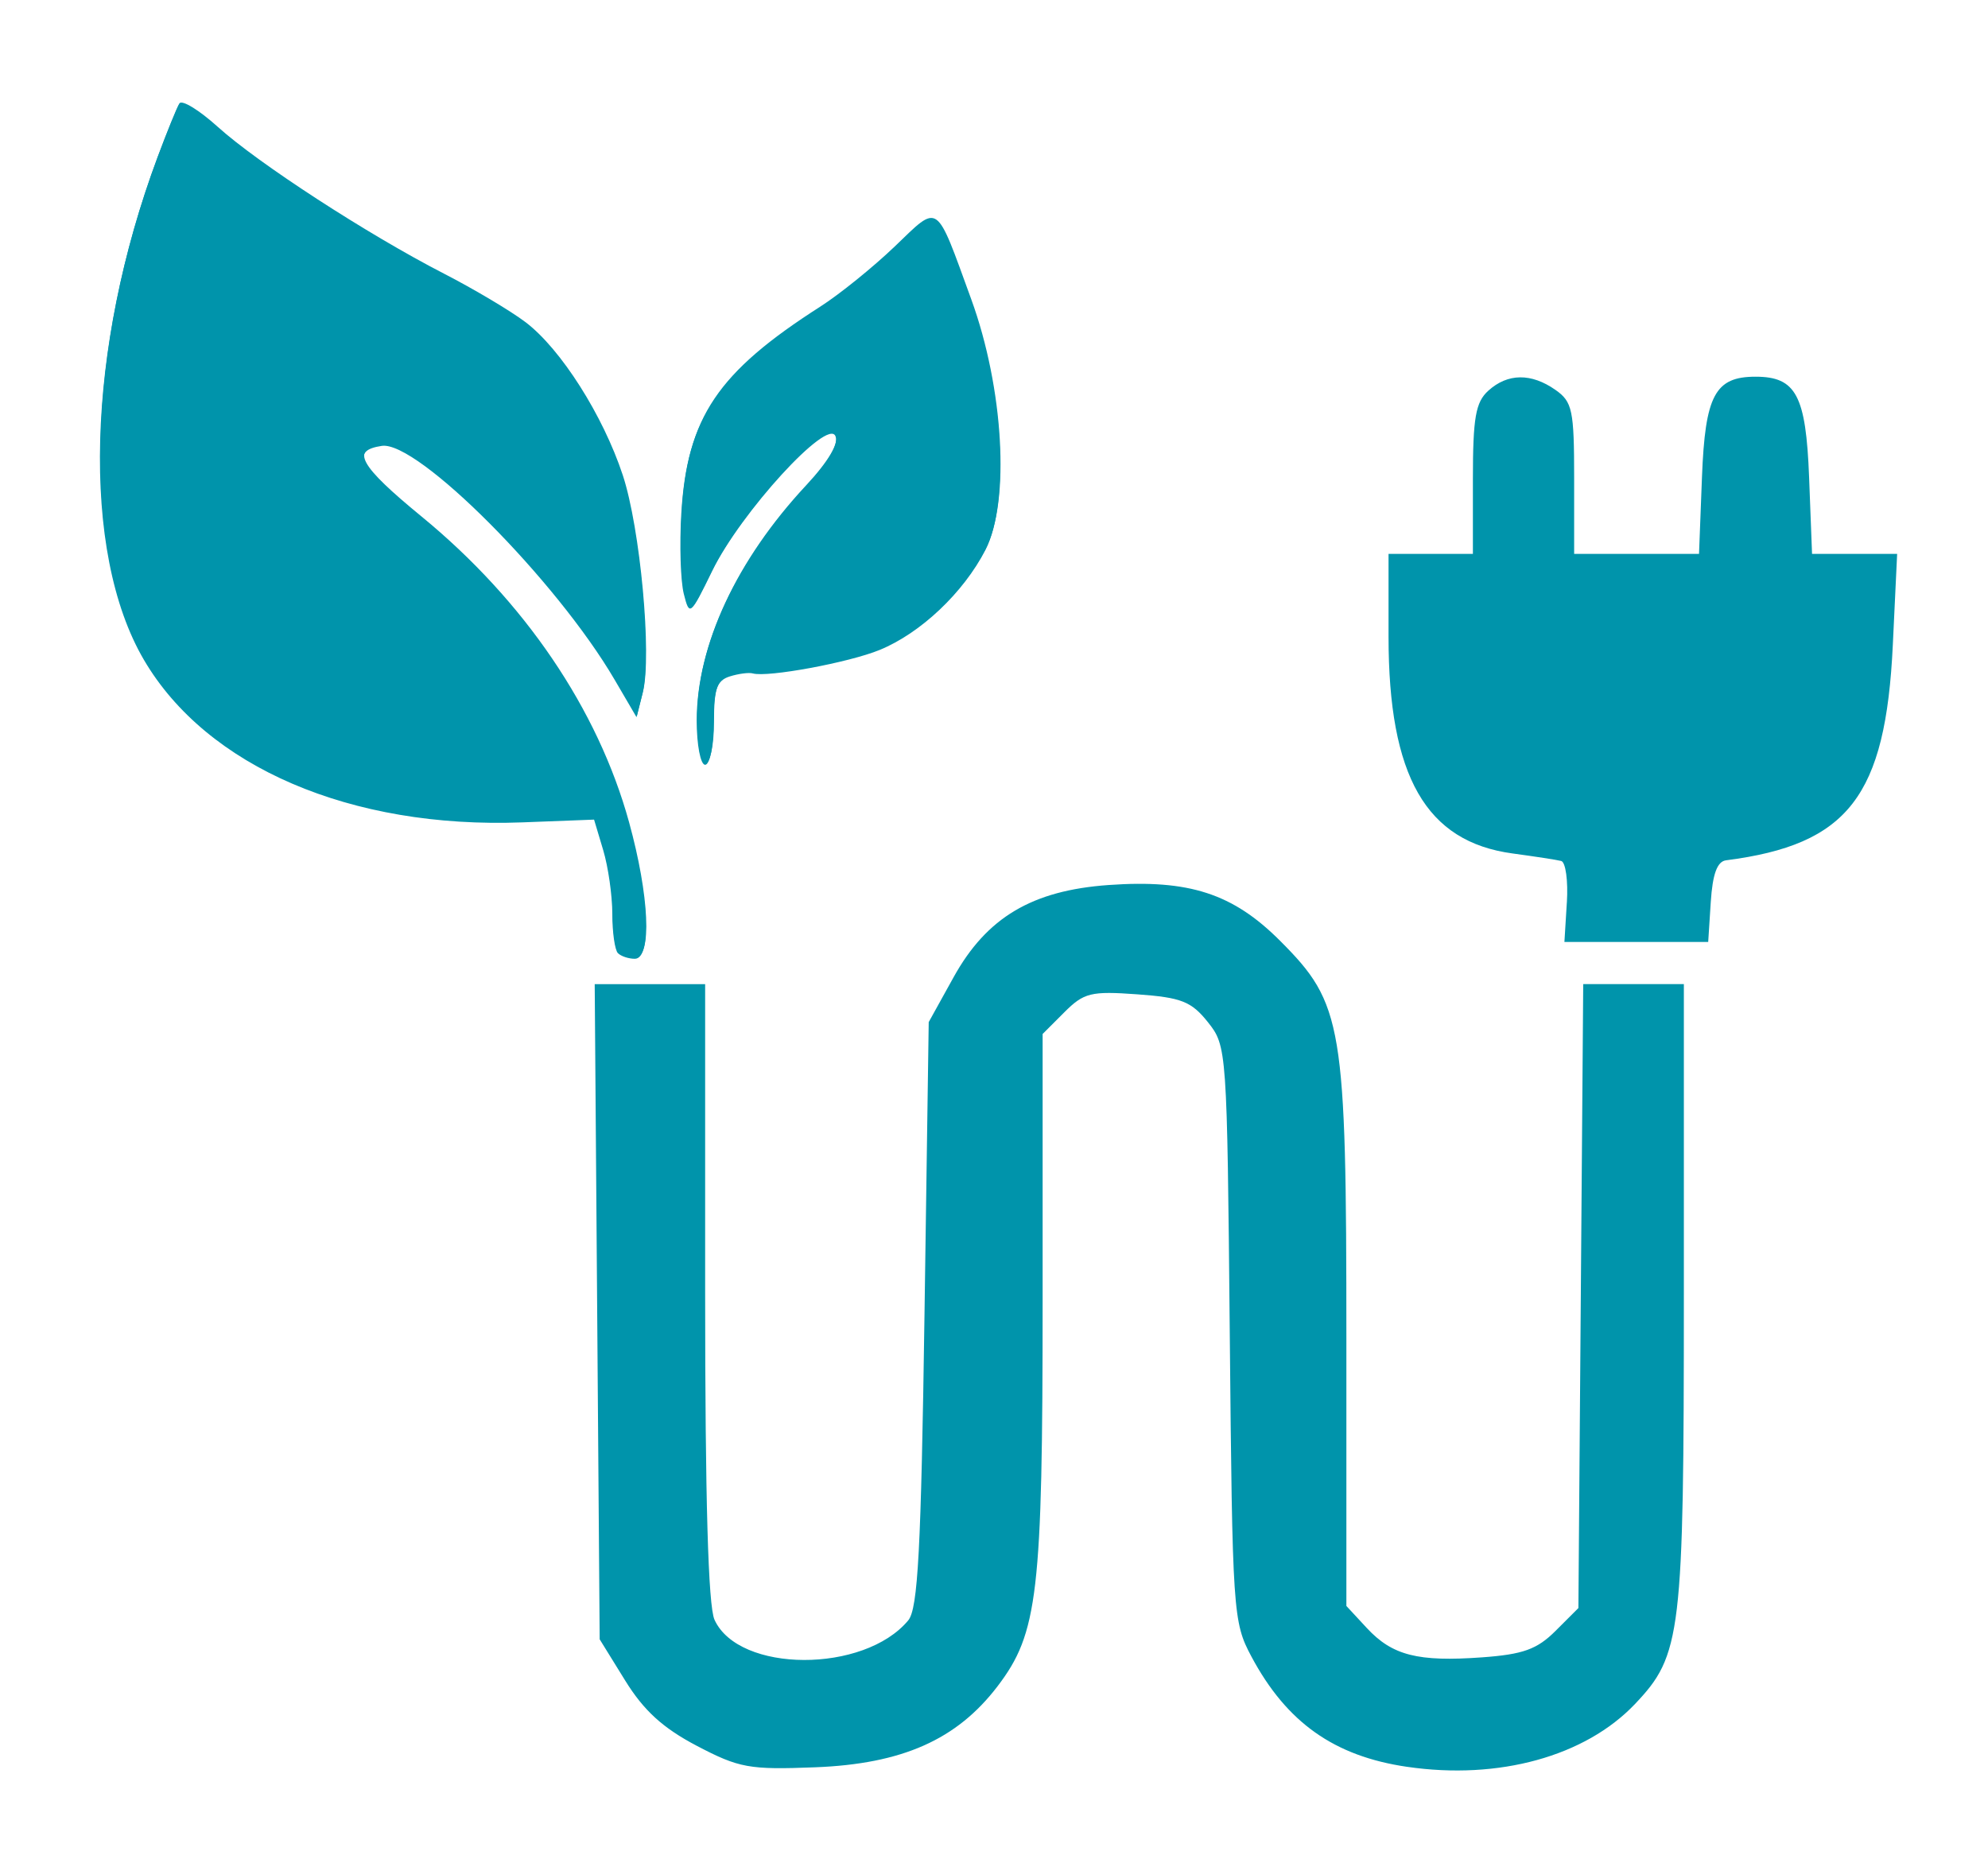
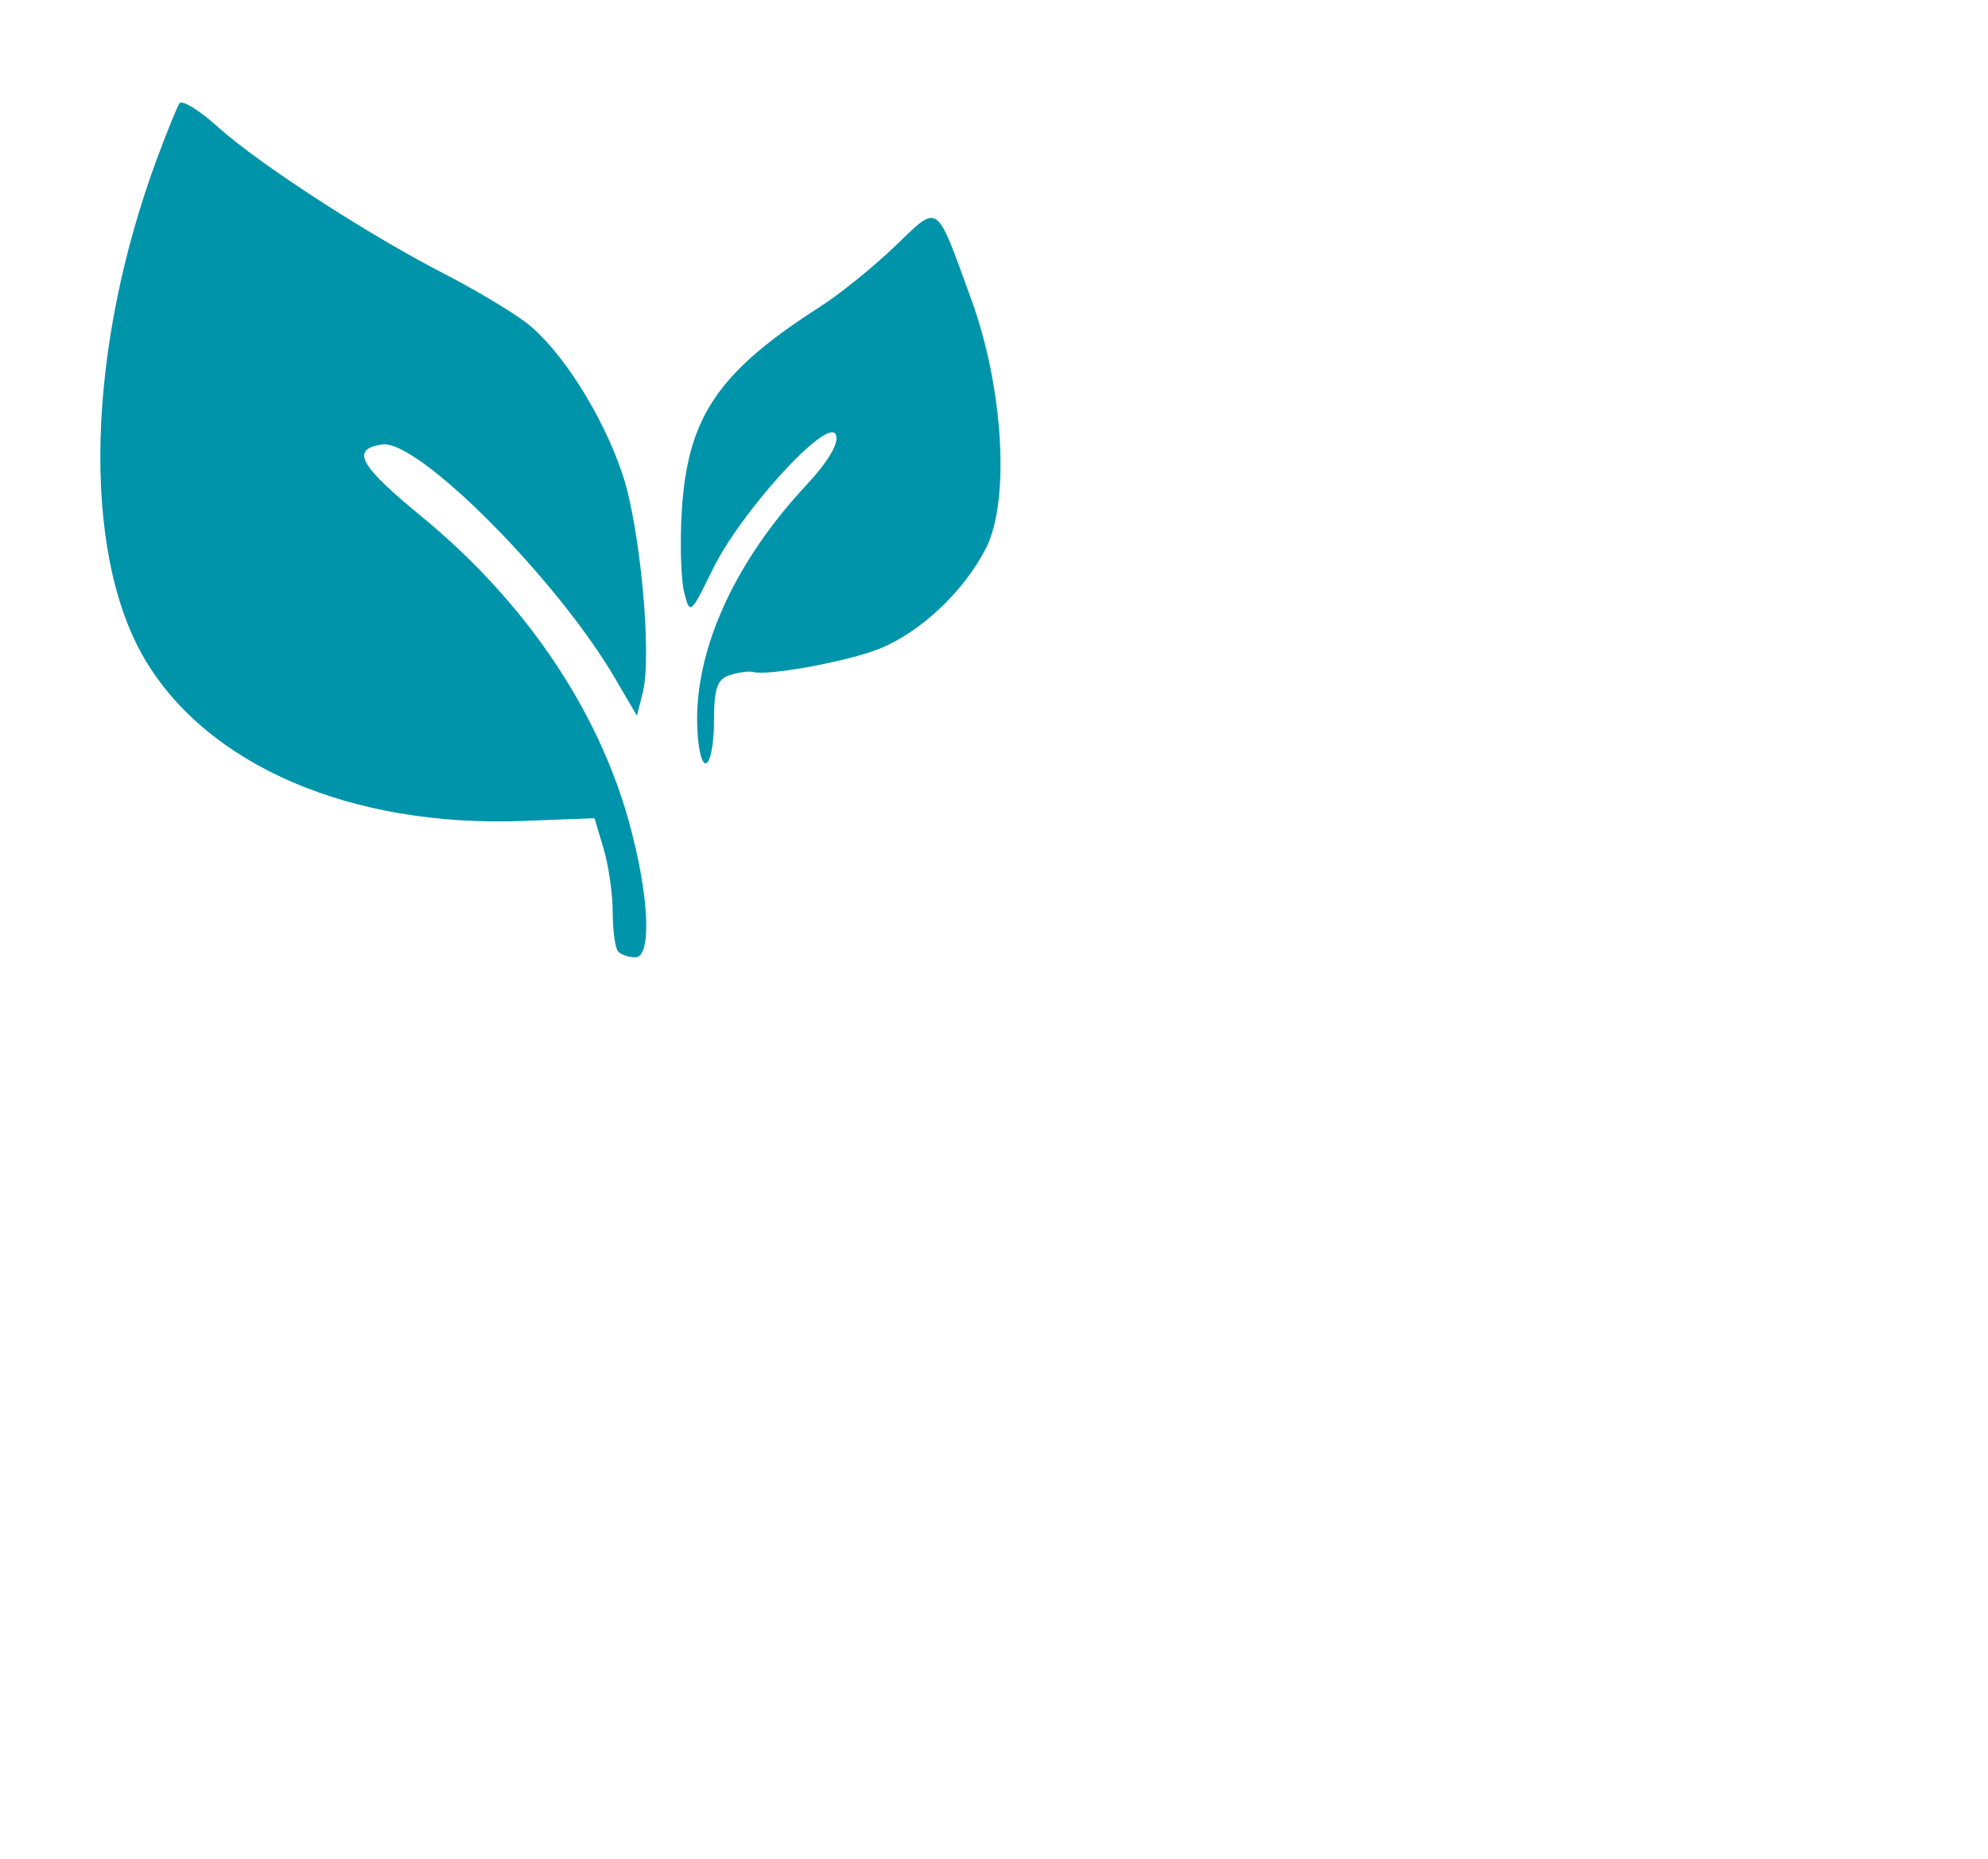
<svg xmlns="http://www.w3.org/2000/svg" xmlns:ns1="http://www.inkscape.org/namespaces/inkscape" xmlns:ns2="http://sodipodi.sourceforge.net/DTD/sodipodi-0.dtd" version="1.1" id="svg4644" viewBox="0 0 73.632 68.85" height="19.431mm" width="20.781mm" ns1:version="0.92.2 (5c3e80d, 2017-08-06)" ns2:docname="icon-eco8.svg">
  <ns2:namedview pagecolor="#ffffff" bordercolor="#666666" borderopacity="1" objecttolerance="10" gridtolerance="10" guidetolerance="10" ns1:pageopacity="0" ns1:pageshadow="2" ns1:window-width="2880" ns1:window-height="1526" id="namedview11" showgrid="false" ns1:zoom="3.4277641" ns1:cx="-148.72756" ns1:cy="34.424773" ns1:window-x="-11" ns1:window-y="-11" ns1:window-maximized="1" ns1:current-layer="svg4644" />
  <defs id="defs4646" />
  <g transform="translate(-41.48,-123.554)" id="layer1" style="fill:#0094ab;fill-opacity:1">
    <g id="text5662-49-8-5" style="font-style:normal;font-weight:normal;font-size:20.336px;line-height:80%;font-family:sans-serif;letter-spacing:0px;word-spacing:0px;display:inline;fill:#0094ab;fill-opacity:1;stroke:none;stroke-width:1px;stroke-linecap:butt;stroke-linejoin:miter;stroke-opacity:1">
      <g id="text5662-49-8-5-1" style="font-style:normal;font-weight:normal;font-size:20.336px;line-height:80%;font-family:sans-serif;letter-spacing:0px;word-spacing:0px;display:inline;fill:#0094ab;fill-opacity:1;stroke:none;stroke-width:1px;stroke-linecap:butt;stroke-linejoin:miter;stroke-opacity:1">
        <g id="g5658" transform="matrix(0.687,0,0,0.687,-429.166,-649.86)" style="display:inline;fill:#0094ab;fill-opacity:1">
-           <path id="path5561" d="m 760.937,1221.051 c -3.931,-0.574 -6.495,-2.39 -8.394,-5.944 -0.994,-1.86 -1.027,-2.354 -1.168,-17.413 -0.144,-15.336 -0.156,-15.511 -1.181,-16.797 -0.889,-1.115 -1.427,-1.327 -3.803,-1.499 -2.504,-0.181 -2.879,-0.089 -3.937,0.969 l -1.169,1.169 0,14.327 c 0,15.851 -0.249,17.984 -2.434,20.849 -2.194,2.876 -5.134,4.181 -9.834,4.364 -3.548,0.138 -4.094,0.039 -6.375,-1.157 -1.83,-0.96 -2.86,-1.899 -3.866,-3.526 l -1.372,-2.218 -0.134,-17.663 -0.134,-17.663 2.977,0 2.977,0 0,16.582 c 0,11.184 0.164,16.943 0.505,17.69 1.31,2.875 8.065,2.896 10.445,0.033 0.524,-0.631 0.693,-3.805 0.877,-16.519 l 0.227,-15.739 1.342,-2.422 c 1.785,-3.222 4.233,-4.678 8.359,-4.97 4.336,-0.307 6.698,0.461 9.24,3.005 3.394,3.397 3.577,4.493 3.577,21.461 l 0,14.407 1.098,1.185 c 1.376,1.485 2.755,1.837 6.216,1.586 2.211,-0.16 2.968,-0.432 3.964,-1.428 l 1.231,-1.23 0.13,-16.821 0.13,-16.821 2.713,0 2.713,0 0,16.773 c 0,18.312 -0.131,19.404 -2.633,22.041 -2.681,2.824 -7.345,4.111 -12.285,3.389 z m -42.548,-43.87 c -0.167,-0.167 -0.303,-1.115 -0.303,-2.108 0,-0.993 -0.221,-2.545 -0.492,-3.45 l -0.492,-1.645 -3.863,0.148 c -9.242,0.354 -17.022,-2.986 -20.407,-8.763 -3.412,-5.823 -3.118,-16.762 0.727,-27.064 0.508,-1.36 1.031,-2.647 1.163,-2.861 0.132,-0.214 1.062,0.353 2.066,1.26 2.178,1.968 8.092,5.806 12.199,7.918 1.626,0.836 3.611,2.018 4.41,2.626 1.897,1.443 4.169,5.022 5.231,8.239 0.943,2.858 1.579,9.724 1.084,11.697 l -0.321,1.277 -1.178,-2.015 c -3.137,-5.366 -10.635,-12.899 -12.555,-12.614 -1.721,0.255 -1.25,1.119 2.119,3.884 5.552,4.557 9.51,10.388 11.19,16.485 1.093,3.966 1.243,7.287 0.331,7.287 -0.334,0 -0.743,-0.137 -0.91,-0.303 z m 51.161,-2.735 c 0.072,-1.171 -0.066,-2.178 -0.307,-2.239 -0.241,-0.061 -1.419,-0.242 -2.618,-0.404 -4.67,-0.63 -6.69,-4.158 -6.69,-11.686 l 0,-4.468 2.274,0 2.274,0 0,-4.023 c 0,-3.32 0.145,-4.155 0.832,-4.776 1.043,-0.944 2.31,-0.959 3.616,-0.045 0.917,0.642 1.011,1.088 1.011,4.776 l 0,4.068 3.366,0 3.366,0 0.159,-4.131 c 0.17,-4.418 0.705,-5.422 2.888,-5.422 2.183,0 2.718,1.004 2.888,5.422 l 0.159,4.131 2.294,0 2.294,0 -0.233,4.905 c -0.387,8.166 -2.405,10.773 -8.994,11.618 -0.475,0.061 -0.724,0.742 -0.821,2.244 l -0.139,2.157 -3.876,0 -3.876,0 0.131,-2.128 z m -46.915,-9.812 c 3.9e-4,-4.014 2.13,-8.582 5.874,-12.6 1.202,-1.29 1.786,-2.28 1.609,-2.729 -0.404,-1.028 -5.115,4.121 -6.65,7.269 -1.179,2.417 -1.222,2.452 -1.529,1.23 -0.174,-0.692 -0.235,-2.636 -0.135,-4.321 0.302,-5.122 1.939,-7.551 7.479,-11.094 1.037,-0.663 2.839,-2.12 4.005,-3.236 2.425,-2.324 2.183,-2.491 4.129,2.85 1.741,4.779 2.096,10.887 0.782,13.439 -1.185,2.301 -3.488,4.479 -5.696,5.385 -1.663,0.683 -6.037,1.493 -6.844,1.268 -0.214,-0.06 -0.776,0.015 -1.251,0.165 -0.693,0.22 -0.863,0.714 -0.863,2.518 0,1.234 -0.205,2.244 -0.455,2.244 -0.25,0 -0.455,-1.075 -0.455,-2.388 z" style="fill:#0094ab;fill-opacity:1" />
          <path id="path5561-7" d="m 718.411,1177.104 c -0.167,-0.167 -0.303,-1.115 -0.303,-2.108 0,-0.993 -0.221,-2.545 -0.492,-3.45 l -0.492,-1.645 -3.863,0.148 c -9.242,0.354 -17.022,-2.986 -20.407,-8.763 -3.412,-5.823 -3.118,-16.762 0.727,-27.064 0.508,-1.36 1.031,-2.647 1.163,-2.861 0.132,-0.214 1.062,0.353 2.066,1.26 2.178,1.968 8.092,5.806 12.199,7.918 1.626,0.836 3.611,2.018 4.41,2.626 1.897,1.443 4.169,5.022 5.231,8.239 0.943,2.858 1.579,9.724 1.084,11.697 l -0.321,1.277 -1.178,-2.015 c -3.137,-5.366 -10.635,-12.899 -12.555,-12.614 -1.721,0.255 -1.25,1.119 2.119,3.884 5.552,4.557 9.51,10.388 11.19,16.485 1.093,3.966 1.243,7.287 0.331,7.287 -0.334,0 -0.743,-0.137 -0.91,-0.303 z m 4.246,-12.547 c 3.9e-4,-4.014 2.13,-8.582 5.874,-12.6 1.202,-1.29 1.786,-2.28 1.609,-2.729 -0.404,-1.028 -5.115,4.121 -6.65,7.269 -1.179,2.417 -1.222,2.452 -1.529,1.23 -0.174,-0.692 -0.235,-2.636 -0.135,-4.321 0.302,-5.122 1.939,-7.551 7.479,-11.094 1.037,-0.663 2.839,-2.12 4.005,-3.236 2.425,-2.324 2.183,-2.491 4.129,2.85 1.741,4.779 2.096,10.887 0.782,13.439 -1.185,2.301 -3.488,4.479 -5.696,5.385 -1.663,0.683 -6.037,1.493 -6.844,1.268 -0.214,-0.06 -0.776,0.015 -1.251,0.165 -0.693,0.22 -0.863,0.714 -0.863,2.518 0,1.234 -0.205,2.244 -0.455,2.244 -0.25,0 -0.455,-1.075 -0.455,-2.388 z" style="display:inline;fill:#0094ab;fill-opacity:1" />
        </g>
      </g>
    </g>
  </g>
</svg>